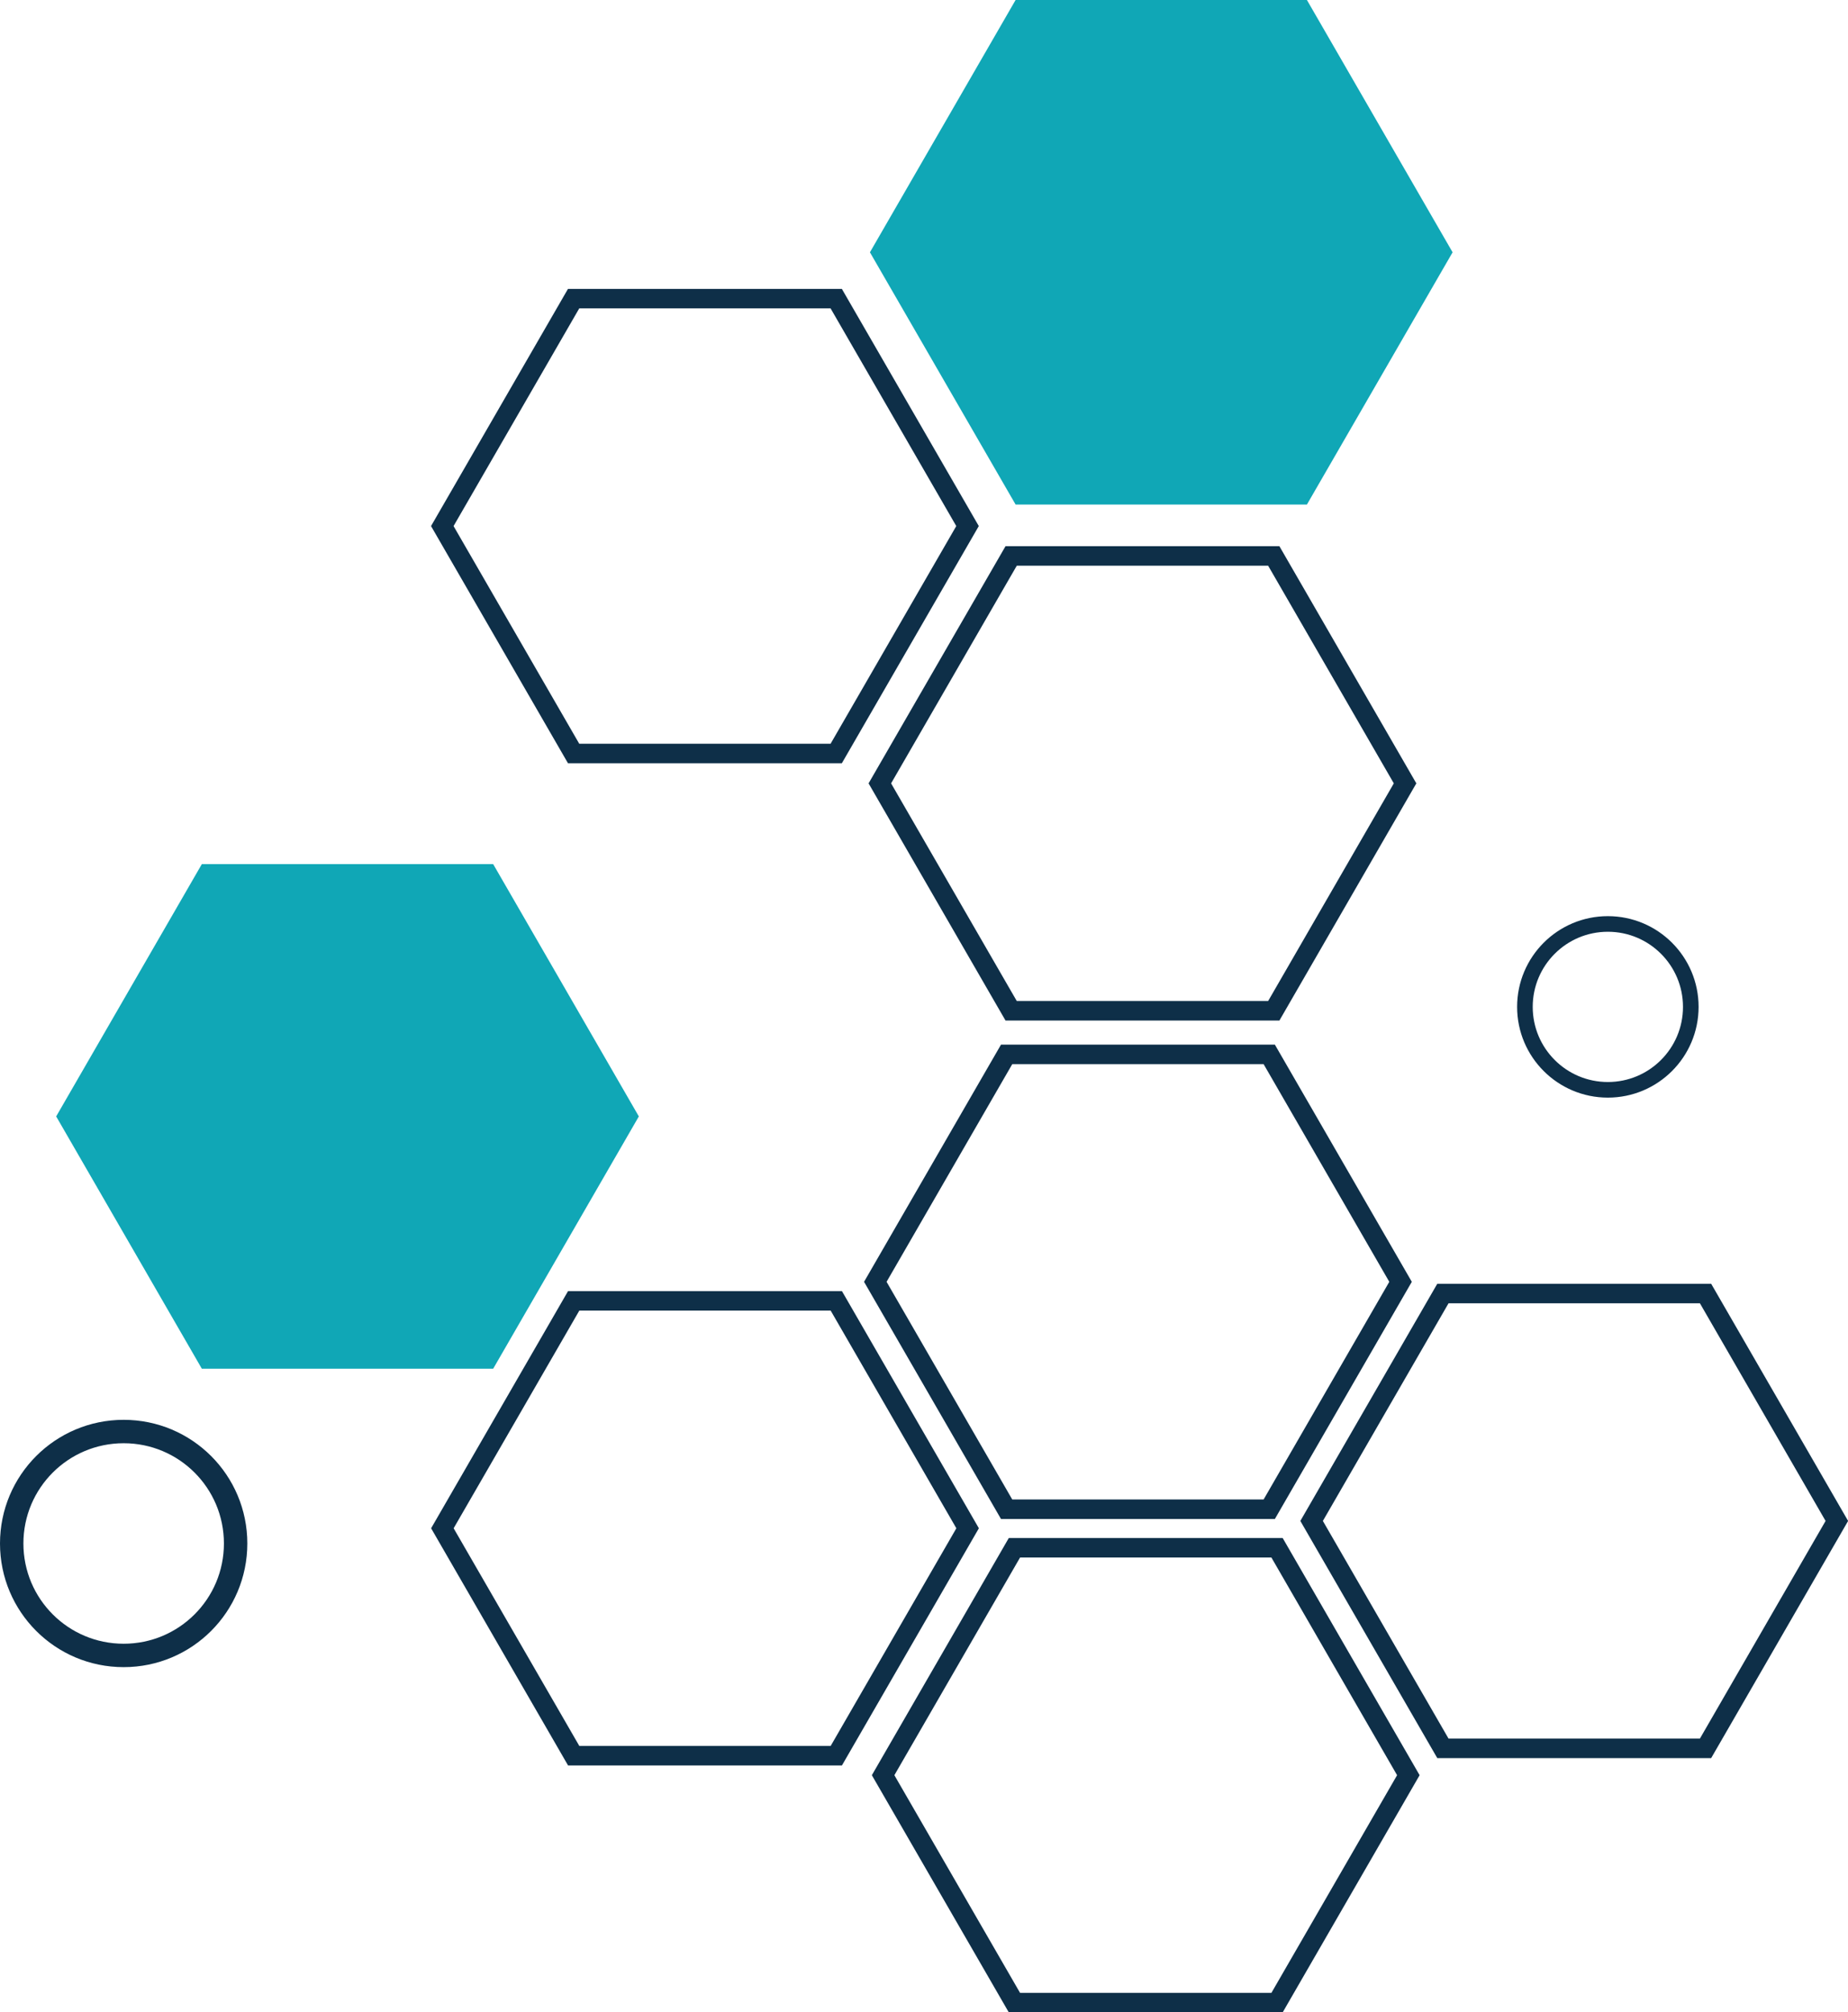
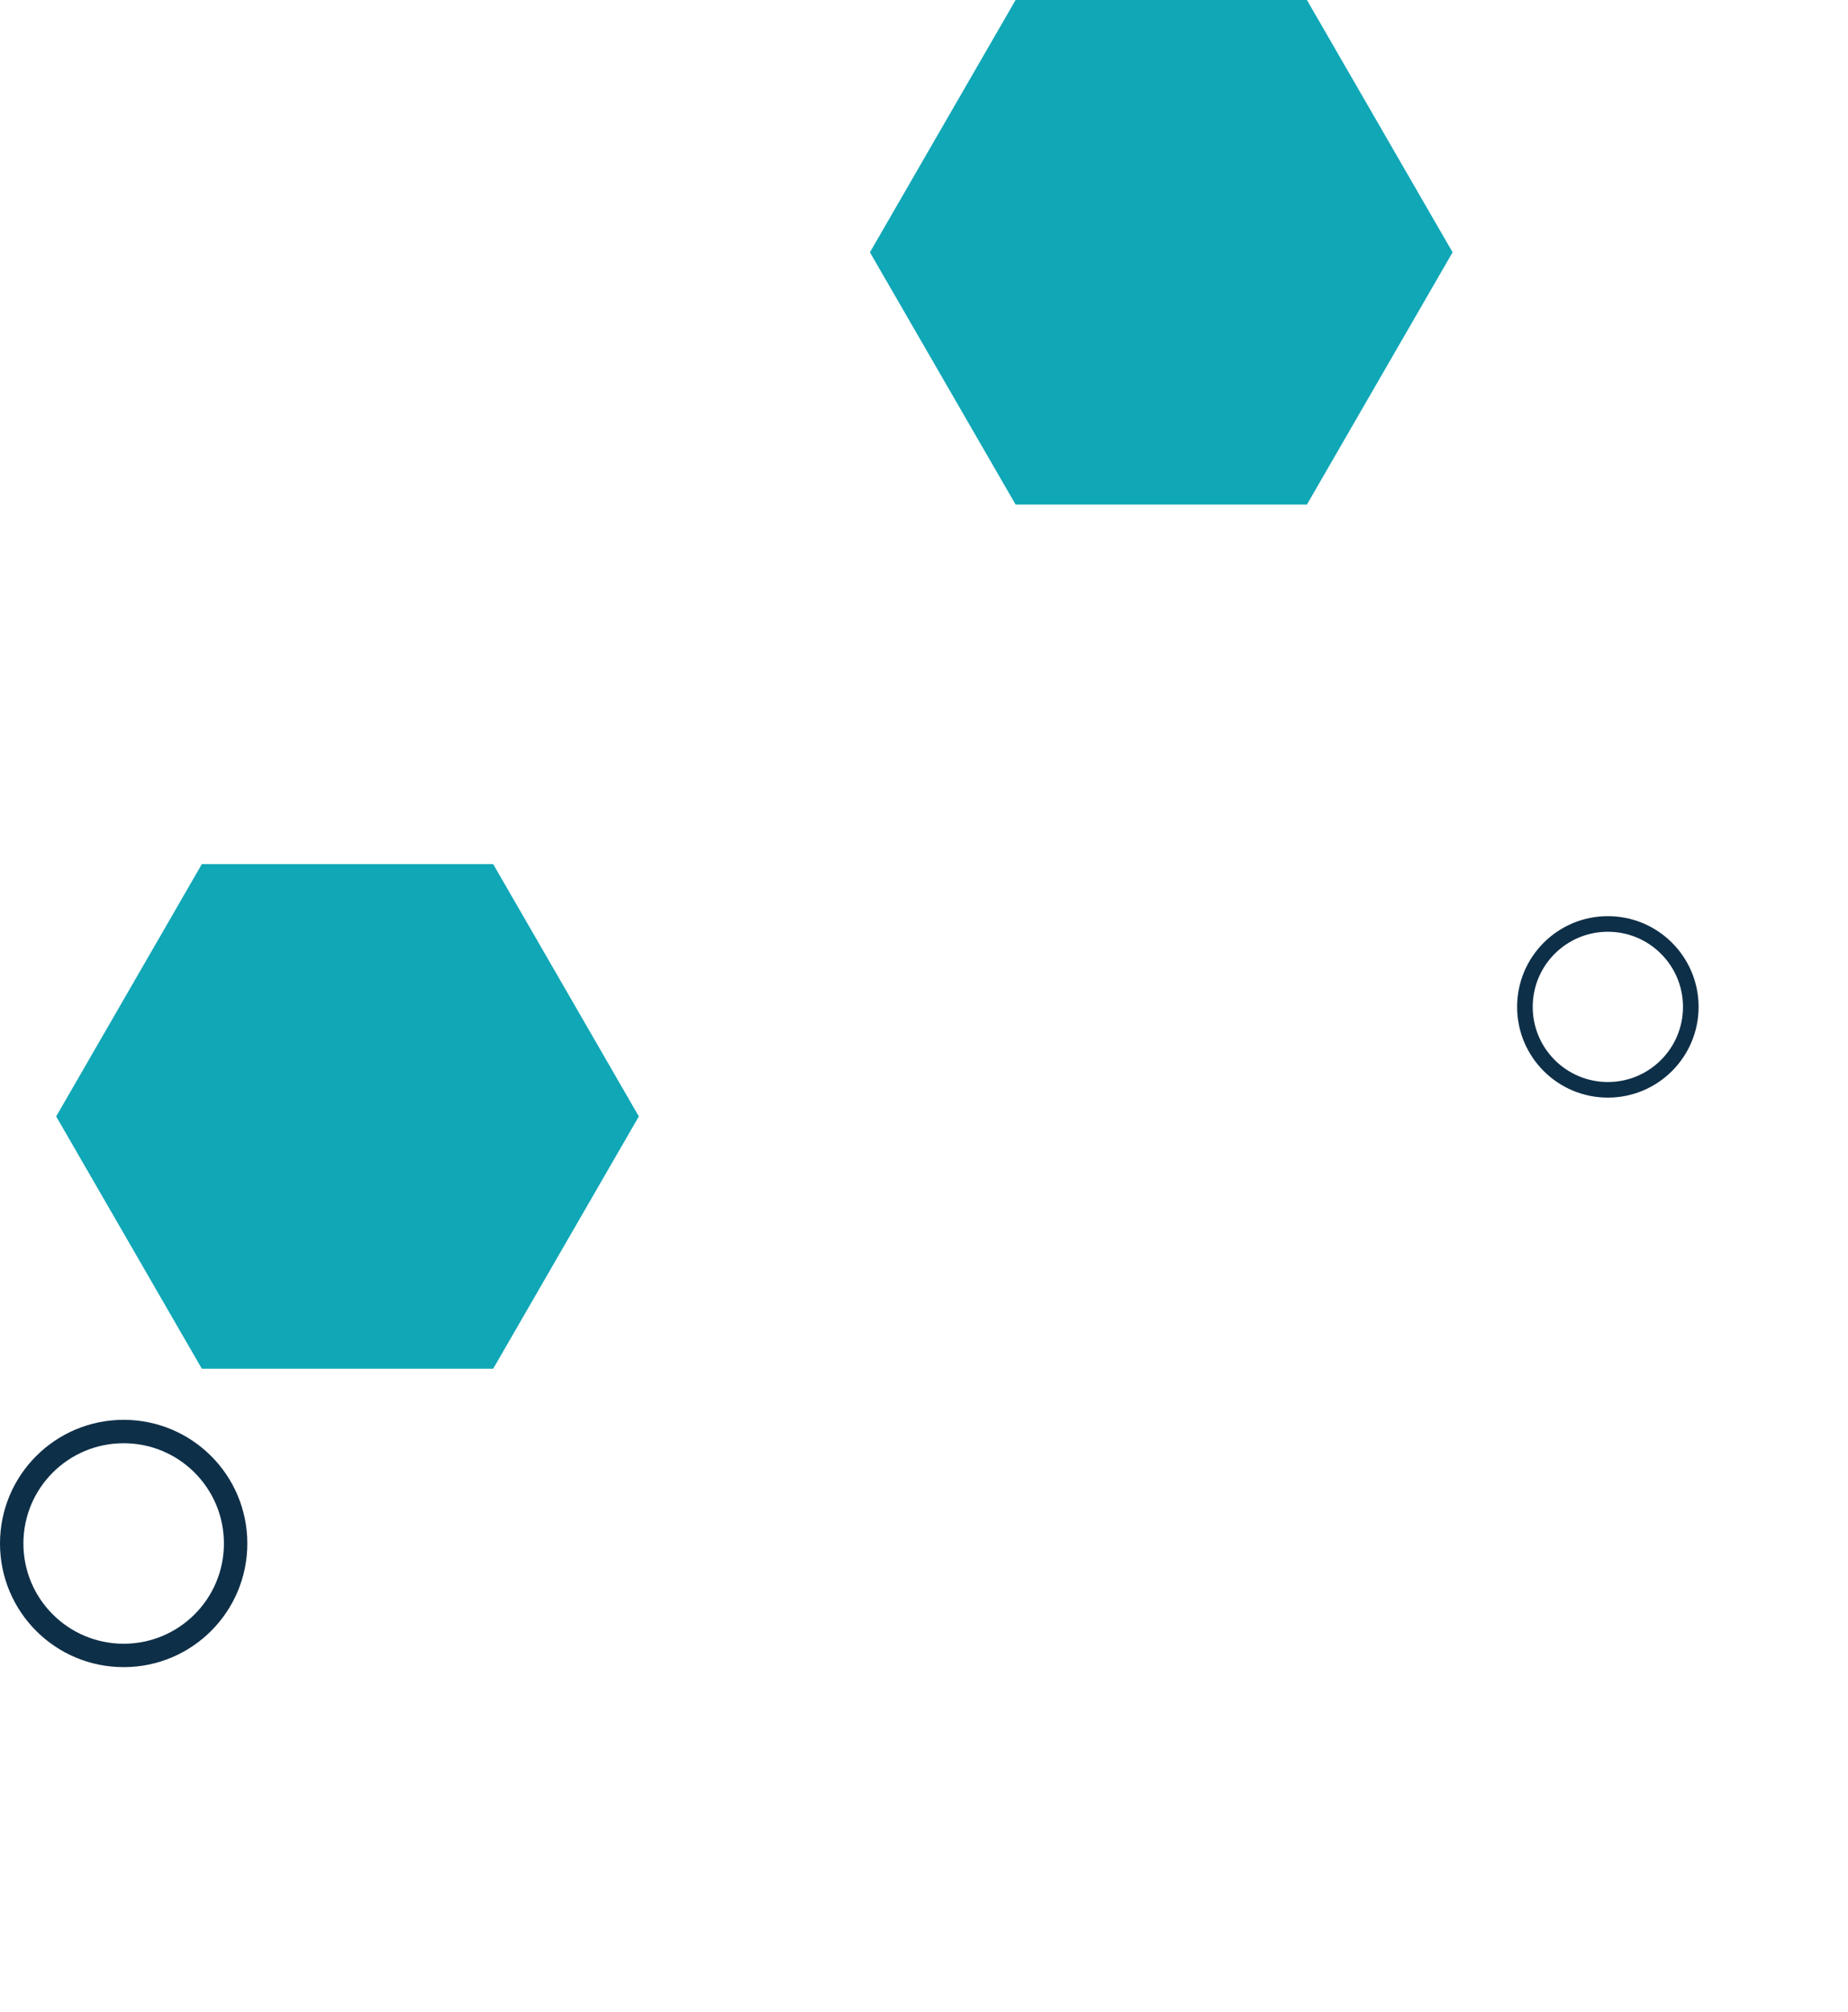
<svg xmlns="http://www.w3.org/2000/svg" id="Layer_2" data-name="Layer 2" viewBox="0 0 236.86 257.93">
  <defs>
    <style>
      .cls-1 {
        fill: #10a7b6;
        stroke-width: 0px;
      }

      .cls-2 {
        stroke-width: 2px;
      }

      .cls-2, .cls-3, .cls-4 {
        fill: none;
        stroke: #0e2f48;
      }

      .cls-3 {
        stroke-miterlimit: 10;
        stroke-width: 2.5px;
      }

      .cls-4 {
        stroke-width: 3px;
      }
    </style>
  </defs>
  <g id="Layer_1-2" data-name="Layer 1">
    <g>
      <polygon class="cls-1" points="167.51 0 130.17 0 111.5 32.34 130.17 64.67 167.51 64.67 186.18 32.34 167.51 0 167.51 0" />
      <polygon class="cls-1" points="63.21 110.76 25.87 110.76 7.2 143.1 25.87 175.44 63.21 175.44 81.88 143.1 63.21 110.76 63.21 110.76" />
-       <path class="cls-3" d="m107.18,38.28h-33.66l-16.83,29.15,16.83,29.15h33.66l16.83-29.15-16.83-29.15h0Zm56.08,32.98h-33.66l-16.83,29.15,16.83,29.15h33.66l16.83-29.15-16.83-29.15h0Zm-.58,63.89h-33.66l-16.83,29.15,16.83,29.15h33.66l16.83-29.15-16.83-29.15h0Zm-55.49,31.59h-33.66l-16.83,29.15,16.83,29.15h33.66l16.83-29.15-16.83-29.15h0Zm56.49,31.65h-33.66l-16.83,29.15,16.83,29.15h33.66l16.83-29.15-16.83-29.15h0Zm54.92-32.59h-33.66l-16.83,29.15,16.83,29.15h33.66l16.83-29.15-16.83-29.15h0Z" />
      <path class="cls-2" d="m206.08,139.69c5.87,0,10.63-4.76,10.63-10.63s-4.76-10.63-10.63-10.63-10.63,4.76-10.63,10.63,4.76,10.63,10.63,10.63h0Z" />
      <path class="cls-4" d="m15.85,212.19c7.93,0,14.35-6.42,14.35-14.35s-6.42-14.35-14.35-14.35-14.35,6.42-14.35,14.35,6.42,14.35,14.35,14.35h0Z" />
    </g>
  </g>
</svg>